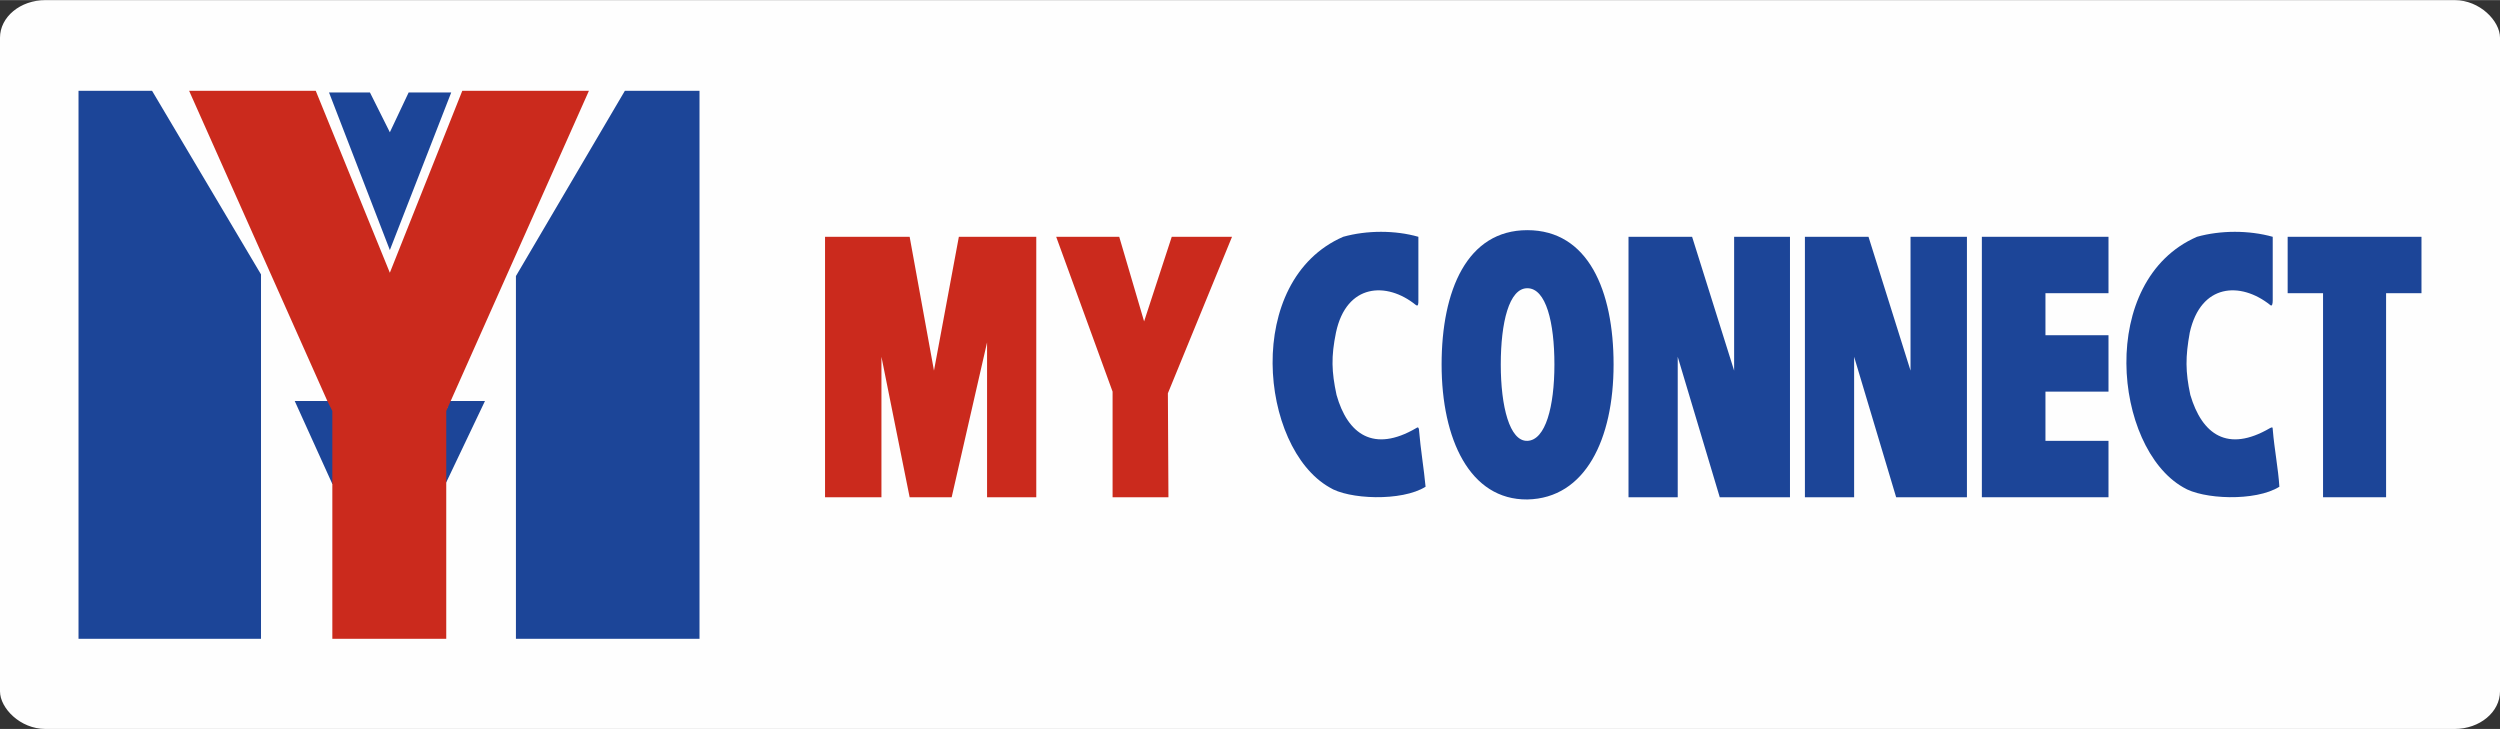
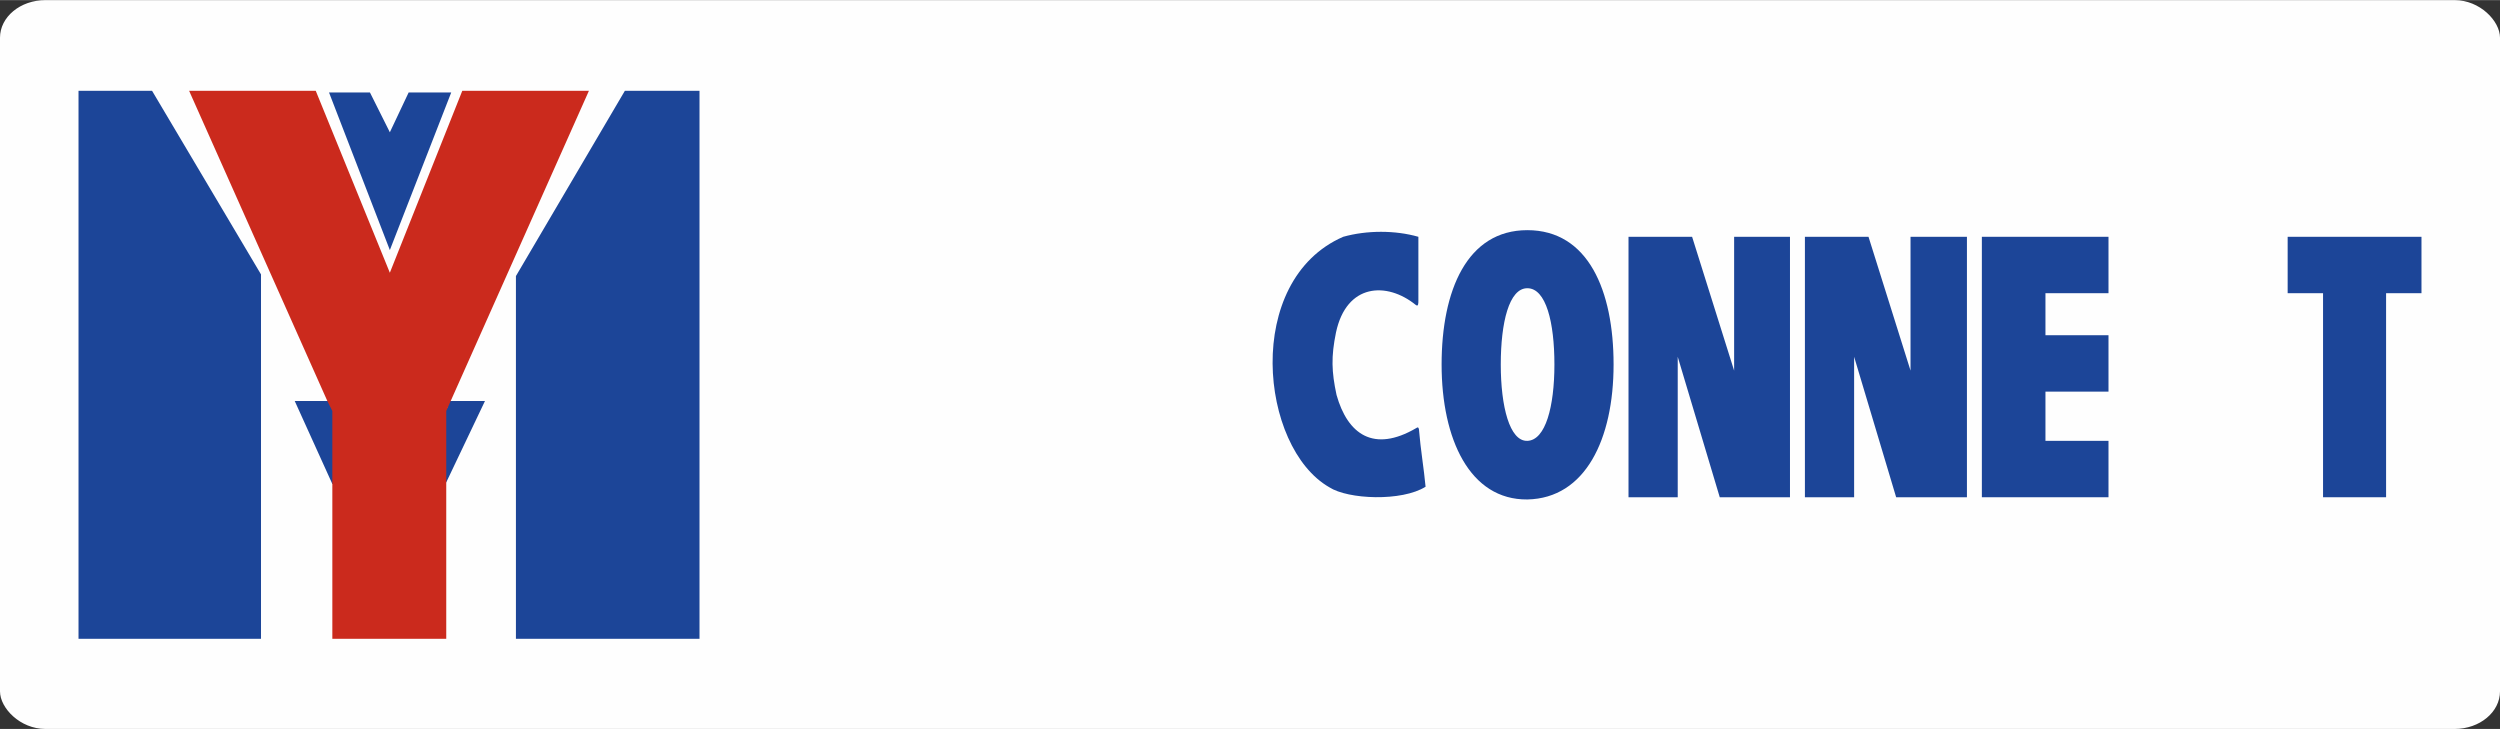
<svg xmlns="http://www.w3.org/2000/svg" xml:space="preserve" width="78.515mm" height="22.897mm" version="1.0" style="shape-rendering:geometricPrecision; text-rendering:geometricPrecision; image-rendering:optimizeQuality; fill-rule:evenodd; clip-rule:evenodd" viewBox="0 0 4521 1318">
  <rect x="0" y="0" width="4521" height="1318" fill="#333333" stroke="none" />
  <defs>
    <style type="text/css"> .fil0 {fill:#FEFEFE} .fil2 {fill:#1C4598} .fil3 {fill:#CB2A1D} .fil1 {fill:#D27147} </style>
  </defs>
  <g id="Layer_x0020_1">
    <rect class="fil0" width="4521" height="1318" rx="82" ry="68" />
    <g id="_1730181716624">
      <g>
        <path class="fil1" d="M936 799l0 -30 3 0 0 -2 3 0 0 -6 3 0 0 -3 3 0 0 -6 3 0 0 -3 3 0 0 -6 3 0 0 -3 3 0 0 -6 3 0 0 -3 2 0 0 -6 3 0 0 -3 3 0 0 -5 3 0 0 -3 3 0 0 -6 3 0 0 -3 3 0 0 -6 3 0 0 -6 3 0 0 -3 3 0 0 -6 3 0 0 -3 3 0 0 -6 3 0 0 -3 3 0 0 -5 3 0 0 -3 3 0 0 -6 2 0 0 -3 3 0 0 -6 3 0 0 -3 3 0 0 -6 3 0 0 -3 3 0 0 -6 3 0 0 -3 3 0 0 -6 3 0 0 -2 3 0 0 -6 3 0 0 -6 3 0 0 -3 3 0 0 -6 3 0 0 -3 3 0 0 -6 3 0 0 -3 3 0 0 -6 2 0 0 -3 3 0 0 -6 3 0 0 -2 3 0 0 -6 3 0 0 -3 3 0 0 -6 3 0 0 -3 3 0 0 -6 3 0 0 -3 3 0 0 -6 3 0 0 -3 3 0 0 -6 3 0 0 -5 3 0 0 -3 3 0 0 -6 3 0 0 -3 3 0 0 -6 2 0 0 -3 3 0 0 -6 3 0 0 -3 3 0 0 -6 3 0 0 -3 3 0 0 -6 3 0 0 -3 3 0 0 -5 3 0 0 -3 3 0 0 -6 3 0 0 -3 3 0 0 -6 3 0 0 -6 3 0 0 -3 3 0 0 -6 3 0 0 -3 3 0 0 -6 2 0 0 -3 3 0 0 -5 3 0 0 -3 3 0 0 -6 3 0 0 -3 3 0 0 -6 3 0 0 -3 3 0 0 -6 3 0 0 -3 3 0 0 -6 3 0 0 -3 3 0 0 -5 3 0 0 -3 3 0 0 -6 3 0 0 -6 3 0 0 -3 2 0 0 -6 3 0 0 -3 3 0 0 -6 3 0 0 -3 3 0 0 -6 3 0 0 -3 3 0 0 -5 3 0 0 -3 3 0 0 -6 3 0 0 -3 3 0 0 -6 3 0 0 -3 3 0 0 -6 3 0 0 -3 3 0 0 -6 3 0 0 -3 3 0 0 -6 2 0 0 -5 3 0 0 29 -3 0 0 3 -2 0 0 6 -3 0 0 3 -3 0 0 6 -3 0 0 5 -3 0 0 3 -3 0 0 6 -3 0 0 3 -3 0 0 6 -3 0 0 3 -3 0 0 6 -3 0 0 3 -3 0 0 6 -3 0 0 3 -3 0 0 6 -3 0 0 3 -3 0 0 5 -3 0 0 3 -2 0 0 6 -3 0 0 3 -3 0 0 6 -3 0 0 3 -3 0 0 6 -3 0 0 6 -3 0 0 3 -3 0 0 6 -3 0 0 2 -3 0 0 6 -3 0 0 3 -3 0 0 6 -3 0 0 3 -3 0 0 6 -3 0 0 3 -3 0 0 6 -2 0 0 3 -3 0 0 6 -3 0 0 3 -3 0 0 5 -3 0 0 3 -3 0 0 6 -3 0 0 3 -3 0 0 6 -3 0 0 6 -3 0 0 3 -3 0 0 6 -3 0 0 3 -3 0 0 6 -3 0 0 3 -3 0 0 5 -3 0 0 3 -3 0 0 6 -2 0 0 3 -3 0 0 6 -3 0 0 3 -3 0 0 6 -3 0 0 3 -3 0 0 6 -3 0 0 3 -3 0 0 6 -3 0 0 5 -3 0 0 3 -3 0 0 6 -3 0 0 3 -3 0 0 6 -3 0 0 3 -3 0 0 6 -3 0 0 3 -3 0 0 6 -2 0 0 3 -3 0 0 6 -3 0 0 2 -3 0 0 6 -3 0 0 3 -3 0 0 6 -3 0 0 3 -3 0 0 6 -3 0 0 3 -3 0 0 6 -3 0 0 6 -3 0 0 3 -3 0 0 6 -3 0 0 2 -3 0 0 6 -3 0 0 3 -3 0 0 6 -2 0 0 3 -3 0 0 6 -3 0 0 3 -3 0 0 6 -3 0 0 3 -3 0 0 6 -3 0 0 3 -3 0 0 5 -3 0 0 3 -3 0 0 6 -3 0 0 3 -3 0 0 6 -3 0 0 6 -3 0 0 3 -3 0 0 6 -3 0 0 3 -2 0 0 6 -3 0 0 3 -3 0 0 5 -3 0 0 3 -3 0 0 6 -3 0 0 3 -3 0 0 6 -3 0 0 3 -3 0 0 6 -3 0z" />
        <path class="fil1" d="M1098 1152l-18 0 0 -3 3 0 0 -6 3 0 0 -3 3 0 0 -6 3 0 0 -3 3 0 0 -6 3 0 0 -3 3 0 0 -6 3 0 0 -3 3 0 0 -5 3 0 0 -3 2 0 0 -6 3 0 0 -6 3 0 0 -3 3 0 0 -6 3 0 0 -3 3 0 0 -6 3 0 0 -3 3 0 0 -6 3 0 0 -2 3 0 0 -6 3 0 0 -3 3 0 0 -6 3 0 0 -3 3 0 0 -6 3 0 0 -3 3 0 0 -6 3 0 0 -3 2 0 0 -6 3 0 0 -3 3 0 0 -5 3 0 0 -6 3 0 0 -3 3 0 0 -6 3 0 0 -3 3 0 0 -6 3 0 0 -3 3 0 0 -6 3 0 0 -3 3 0 0 -6 3 0 0 -3 3 0 0 -5 3 0 0 -3 3 0 0 -6 2 0 0 -3 3 0 0 -6 3 0 0 -3 3 0 0 -6 3 0 0 -3 3 0 0 -6 3 0 0 -6 3 0 0 -3 3 0 0 -5 3 0 0 -3 3 0 0 -6 3 0 0 -3 3 0 0 -6 3 0 0 -3 3 0 0 -6 3 0 0 -3 3 0 0 -6 2 0 0 -3 3 0 0 27 -3 0 0 6 -2 0 0 3 -3 0 0 5 -3 0 0 3 -3 0 0 6 -3 0 0 3 -3 0 0 6 -3 0 0 3 -3 0 0 6 -3 0 0 3 -3 0 0 6 -3 0 0 3 -3 0 0 6 -3 0 0 3 -3 0 0 5 -3 0 0 6 -3 0 0 3 -3 0 0 6 -2 0 0 3 -3 0 0 6 -3 0 0 3 -3 0 0 6 -3 0 0 3 -3 0 0 6 -3 0 0 3 -3 0 0 5 -3 0 0 3 -3 0 0 6 -3 0 0 3 -3 0 0 6 -3 0 0 3 -3 0 0 6 -3 0 0 3 -3 0 0 6 -2 0 0 6 -3 0 0 3 -3 0 0 5 -3 0 0 3 -3 0 0 6 -3 0 0 3 -3 0 0 6 -3 0 0 3 -3 0 0 6 -3 0 0 3 -3 0 0 6 -3 0 0 3 -3 0 0 5 -3 0 0 3 -3 0 0 6 -3 0 0 3 -3 0 0 6 -2 0 0 3 -3 0 0 6 -3 0 0 6 -3 0 0 3 -3 0 0 3z" />
        <path class="fil1" d="M195 1152l0 -3 3 0 0 -6 3 0 0 -3 3 0 0 -6 3 0 0 -3 3 0 0 -6 3 0 0 -6 3 0 0 -3 3 0 0 -5 3 0 0 -3 3 0 0 -6 2 0 0 -3 3 0 0 -6 3 0 0 -3 3 0 0 -6 3 0 0 -3 3 0 0 -6 3 0 0 -3 3 0 0 -6 3 0 0 -2 3 0 0 -6 3 0 0 -3 3 0 0 -6 3 0 0 -6 3 0 0 -3 3 0 0 -6 3 0 0 -3 3 0 0 -6 2 0 0 -3 3 0 0 -6 3 0 0 -2 3 0 0 -6 3 0 0 -3 3 0 0 -6 3 0 0 -3 3 0 0 -6 3 0 0 -3 3 0 0 -6 3 0 0 -3 3 0 0 -6 3 0 0 -3 3 0 0 -5 3 0 0 -6 3 0 0 -3 3 0 0 -6 2 0 0 -3 3 0 0 -6 3 0 0 -3 3 0 0 -6 3 0 0 -3 3 0 0 -6 3 0 0 -3 3 0 0 -5 3 0 0 -3 3 0 0 -6 3 0 0 -3 3 0 0 -6 3 0 0 -3 3 0 0 -6 3 0 0 -6 3 0 0 -3 2 0 0 -6 3 0 0 -3 3 0 0 -5 3 0 0 -3 3 0 0 -6 3 0 0 -3 3 0 0 -6 3 0 0 -3 3 0 0 -6 3 0 0 -3 3 0 0 -6 3 0 0 -3 3 0 0 -6 3 0 0 -2 3 0 0 -6 3 0 0 -6 3 0 0 -3 2 0 0 -6 3 0 0 -3 3 0 0 -6 3 0 0 -3 3 0 0 -6 3 0 0 -3 3 0 0 -6 3 0 0 -2 3 0 0 -6 3 0 0 -3 3 0 0 -6 3 0 0 -3 3 0 0 -6 3 0 0 -3 3 0 0 -6 3 0 0 3 0 24 -3 0 0 6 -3 0 0 5 -3 0 0 3 -3 0 0 6 -3 0 0 3 -3 0 0 6 -3 0 0 3 -3 0 0 6 -3 0 0 3 -3 0 0 6 -3 0 0 3 -3 0 0 6 -3 0 0 2 -3 0 0 6 -3 0 0 3 -2 0 0 6 -3 0 0 3 -3 0 0 6 -3 0 0 6 -3 0 0 3 -3 0 0 6 -3 0 0 3 -3 0 0 6 -3 0 0 2 -3 0 0 6 -3 0 0 3 -3 0 0 6 -3 0 0 3 -3 0 0 6 -3 0 0 3 -3 0 0 6 -3 0 0 3 -2 0 0 6 -3 0 0 3 -3 0 0 5 -3 0 0 3 -3 0 0 6 -3 0 0 6 -3 0 0 3 -3 0 0 6 -3 0 0 3 -3 0 0 6 -3 0 0 3 -3 0 0 6 -3 0 0 3 -3 0 0 5 -3 0 0 3 -3 0 0 6 -2 0 0 3 -3 0 0 6 -3 0 0 3 -3 0 0 6 -3 0 0 3 -3 0 0 6 -3 0 0 6 -3 0 0 3 -3 0 0 5 -3 0 0 3 -3 0 0 6 -3 0 0 3 -3 0 0 6 -3 0 0 3 -3 0 0 6 -3 0 0 3 -3 0 0 6 -2 0 0 3 -3 0 0 6 -3 0 0 2 -3 0 0 6 -3 0 0 3 -3 0 0 6 -3 0 0 3 -3 0 0 6 -3 0 0 6 -3 0 0 3 -3 0 0 6 -3 0 0 3 -3 0 0 5 -3 0 0 3 -3 0 0 6 -3 0 0 3 -3 0 0 6 -2 0 0 3 -3 0 0 6 -3 0 0 3 -3 0 0 6 -3 0 0 3 -18 0z" />
        <path class="fil2" d="M472 1155l0 -659 -197 -332 -133 0 0 991 330 0z" />
        <path class="fil2" d="M1130 164l-197 335 0 656 332 0 0 -991 -135 0z" />
-         <path class="fil1" d="M810 731l0 -3 3 0 0 3 -3 0z" />
        <path class="fil2" d="M533 725l344 0 -70 147 -206 3 -68 -150z" />
        <path class="fil1" d="M807 737l0 -3 3 0 0 3 -3 0z" />
        <path class="fil2" d="M595 167l110 285 111 -285 -77 0 -34 72 -36 -72 -74 0z" />
        <path class="fil3" d="M592 725l9 18 0 132 0 280 206 0 0 -283 0 -129 258 -579 -229 0 -131 329 -134 -329 -229 0 250 561z" />
      </g>
      <g>
        <g>
-           <path class="fil3" d="M1594 899l-102 0 0 -471 153 0 44 242 45 -242 140 0 0 471 -89 0 0 -280 -64 280 -76 0 -51 -254 0 254z" />
-           <path class="fil3" d="M1910 428l102 280 0 191 101 0 -1 -188 116 -283 -109 0 -50 153 -45 -153 -114 0z" />
-         </g>
+           </g>
        <path class="fil2" d="M2565 428c0,41 0,74 0,115 0,6 0,12 -5,8 -52,-42 -125,-39 -144,50 -9,44 -8,71 1,113 20,71 67,105 144,60 3,-2 4,-2 5,2 3,37 9,71 12,104 -43,27 -140,23 -174,1 -126,-72 -156,-374 25,-453 43,-12 94,-12 136,0z" />
        <path class="fil2" d="M2762 416c110,0 156,109 156,243 0,135 -51,242 -156,244 -104,1 -155,-109 -155,-244 0,-134 46,-243 155,-243zm0 105c34,0 49,62 49,138 0,76 -16,137 -49,138 -32,1 -48,-62 -48,-138 0,-76 15,-138 48,-138z" />
        <path class="fil2" d="M2945 428l0 471 89 0 0 -254 76 254 127 0 0 -471 -101 0 0 242 -76 -242 -115 0z" />
        <path class="fil2" d="M3264 428l0 471 89 0 0 -254 76 254 128 0 0 -471 -102 0 0 242 -76 -242 -115 0z" />
        <path class="fil2" d="M3813 428l0 102 -114 0 0 76 114 0 0 102 -114 0 0 89 114 0 0 102 -229 0 0 -471 229 0z" />
        <path class="fil2" d="M4137 428l242 0 0 102 -64 0 0 369 -114 0 0 -369 -64 0 0 -102z" />
-         <path class="fil2" d="M4110 428c0,41 0,74 0,115 0,6 -1,12 -5,8 -53,-42 -125,-39 -145,50 -8,44 -8,71 1,113 21,71 67,105 144,60 4,-2 5,-2 5,2 3,37 10,71 12,104 -43,27 -139,23 -174,1 -126,-72 -156,-374 25,-453 43,-12 94,-12 137,0z" />
      </g>
    </g>
  </g>
</svg>